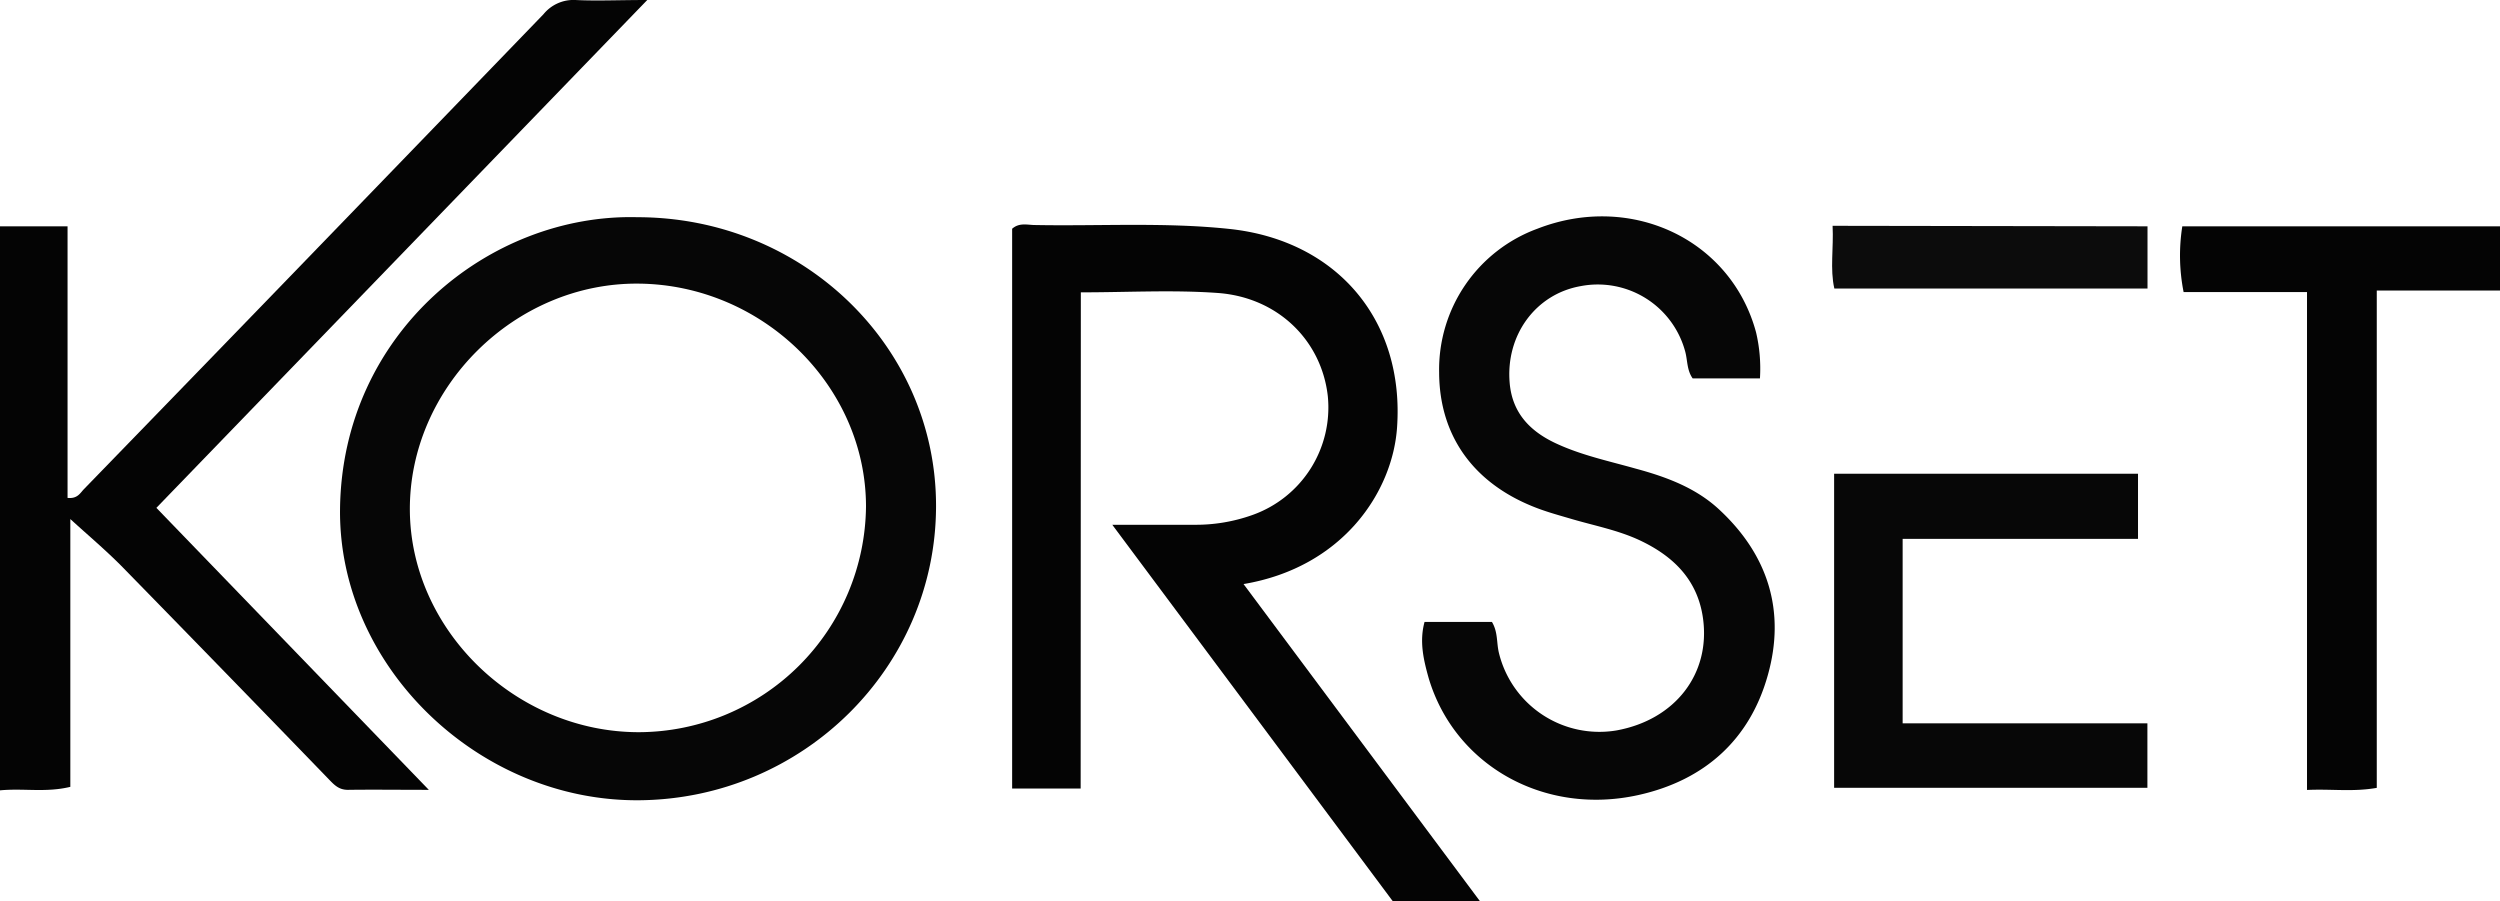
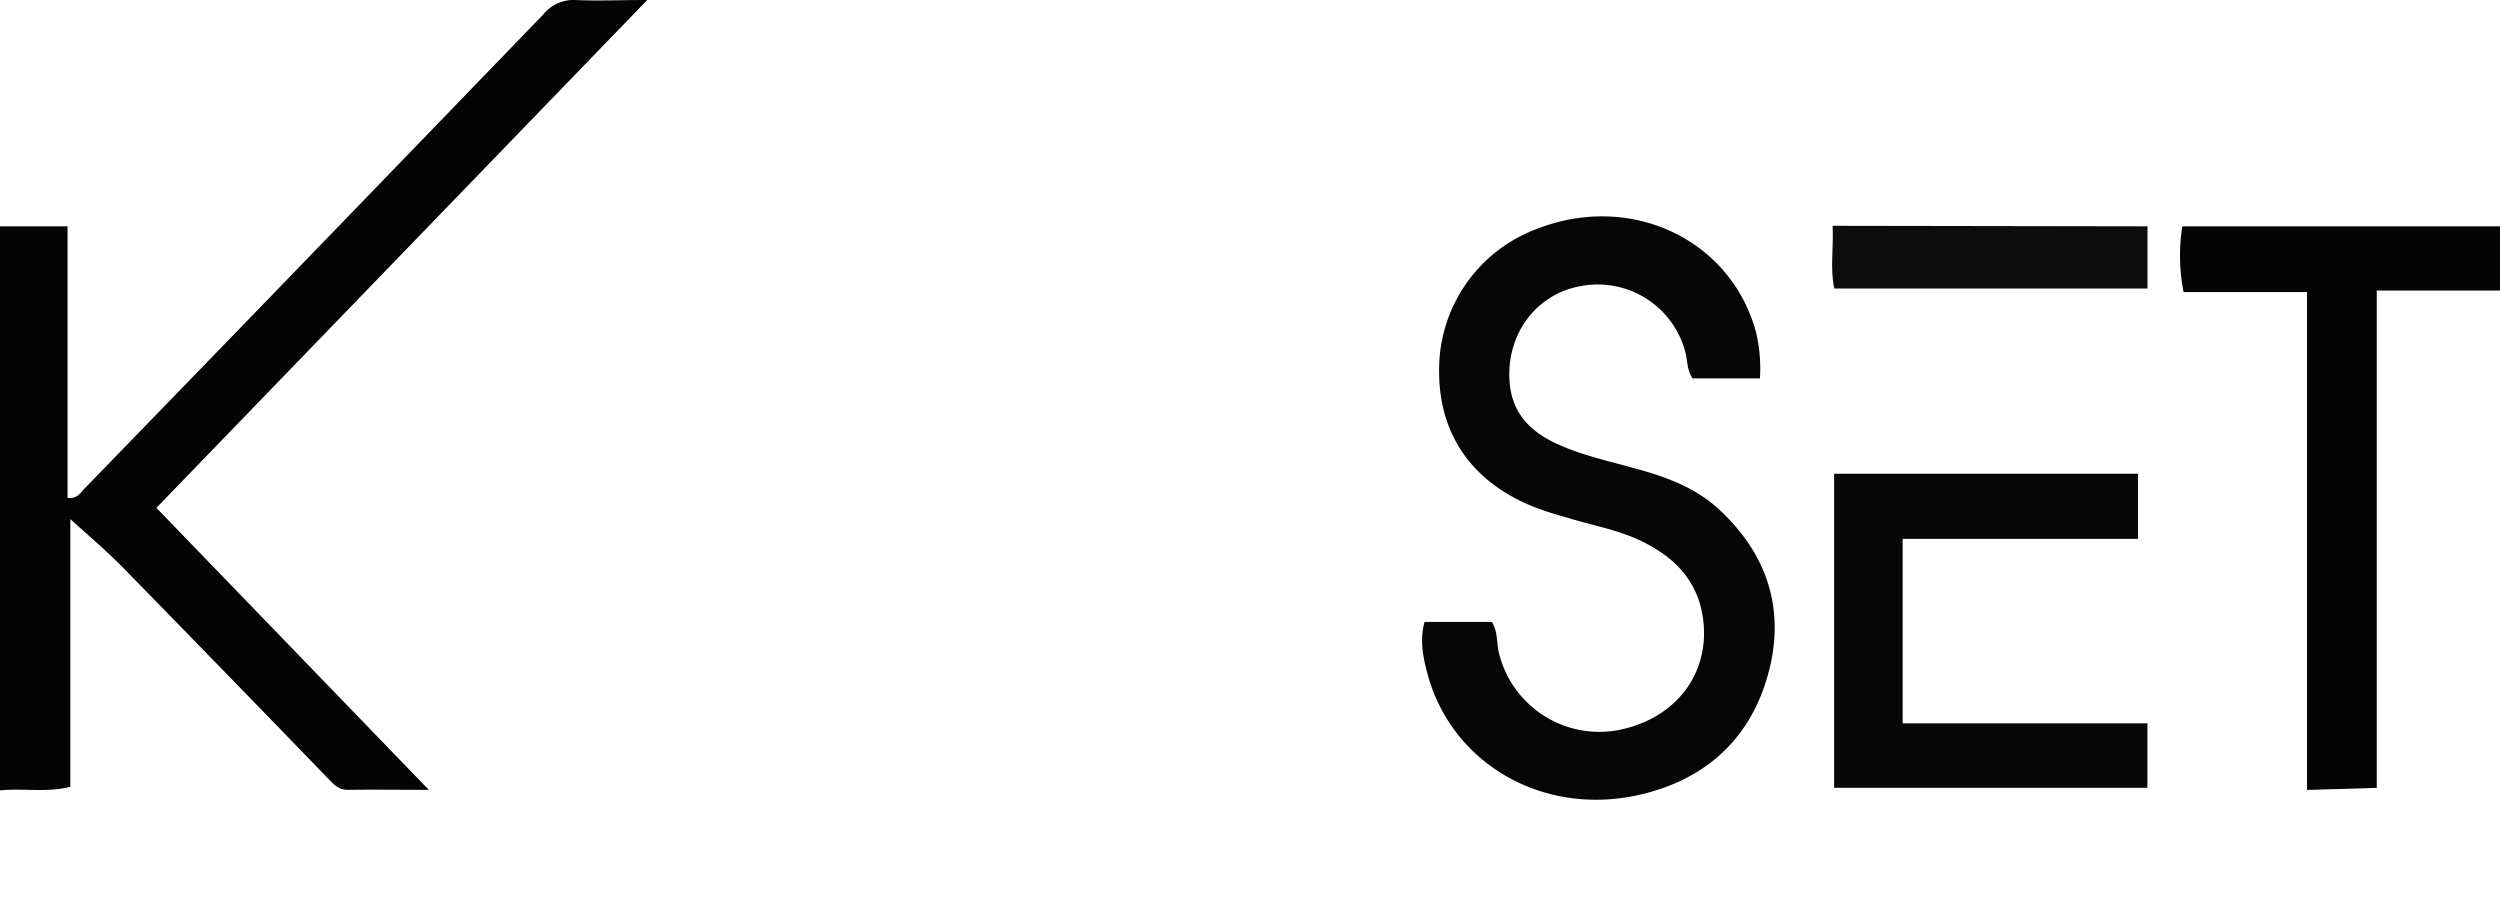
<svg xmlns="http://www.w3.org/2000/svg" id="Layer_1" data-name="Layer 1" viewBox="0 0 441.86 159.29">
-   <path d="M112.63,38.39c29.27,0,52.89,22.84,52.81,51.14-.07,28.47-23.5,51.65-52.44,51.91-28.42.25-53.21-23.69-52.9-51.47C60.45,58.79,86.57,37.72,112.63,38.39Zm40.43,51.14c0-21.27-18.21-39.17-40.14-39.4S72.25,68.52,72.44,90.27c.19,21.19,18.76,39.15,40.48,39.14A40.28,40.28,0,0,0,153.06,89.53Z" style="fill:#060606" />
-   <path d="M191,139.37H178.89V40.43c1.26-1.11,2.66-.68,3.93-.66,11.48.22,23-.52,34.44.69,19,2,31,16.12,29.66,35.11-.79,11.33-9.53,24.69-27.13,27.66l41.79,56.06H246.17L196.59,92.75H211a29.7,29.7,0,0,0,10.28-1.7A20.16,20.16,0,0,0,234.68,70c-1.11-9.82-8.82-17.45-19.46-18.22-7.91-.57-15.9-.11-24.19-.11Z" style="fill:#040404" />
  <path d="M0,40H11.94V88c1.74.19,2.23-.85,2.87-1.52Q38.46,62.12,62.06,37.7q17-17.58,34-35.19A6.84,6.84,0,0,1,101.7,0c3.8.19,7.62,0,12.7,0L27.64,89.76,75.79,139.6c-5.51,0-9.9-.06-14.3,0-1.54,0-2.35-.8-3.3-1.79Q40,119,21.65,100.23c-2.89-2.94-6.07-5.61-9.22-8.49v47.33c-4.33,1.05-8.25.22-12.43.62Z" style="fill:#040404" />
  <path d="M251.78,109.92h11.91c1.08,1.79.8,3.7,1.23,5.46A18.28,18.28,0,0,0,285.7,129.1c10.36-1.88,16.67-10,15.29-19.85-.95-6.75-5.2-10.92-11.08-13.71-3.93-1.86-8.2-2.64-12.33-3.87-1.91-.56-3.83-1.09-5.69-1.78-11.3-4.21-17.47-12.7-17.53-24a26.52,26.52,0,0,1,17.38-25.47c16.58-6.44,34.21,1.92,38.63,18.31a27.83,27.83,0,0,1,.69,8.15H299.17c-1.06-1.48-.89-3.24-1.34-4.82a16,16,0,0,0-18.45-11.49c-8,1.41-13.3,8.72-12.55,17.15.48,5.47,3.83,8.69,8.47,10.78,4.39,2,9.1,3,13.74,4.31,5.49,1.48,10.8,3.43,15,7.42,8.52,8,11.54,17.86,8.44,29-3.19,11.55-11.26,18.69-22.87,21.28-16.7,3.72-32.53-5.25-37.11-20.69C251.62,116.66,250.83,113.42,251.78,109.92Z" style="fill:#060606" />
  <path d="M324.17,83.73h53.71V95.24h-41.6v32.61h43.26v11.39H324.17Z" style="fill:#070707" />
-   <path d="M407.75,139.62v-88H385.94A33.1,33.1,0,0,1,385.71,40h56.15V51.35H420.08v87.9C415.9,140,412,139.41,407.75,139.62Z" style="fill:#040404" />
+   <path d="M407.75,139.62v-88H385.94A33.1,33.1,0,0,1,385.71,40h56.15V51.35H420.08v87.9Z" style="fill:#040404" />
  <path d="M379.56,40V51H324.21c-.79-3.45-.11-7.17-.31-11.09Z" style="fill:#0c0c0c" />
</svg>